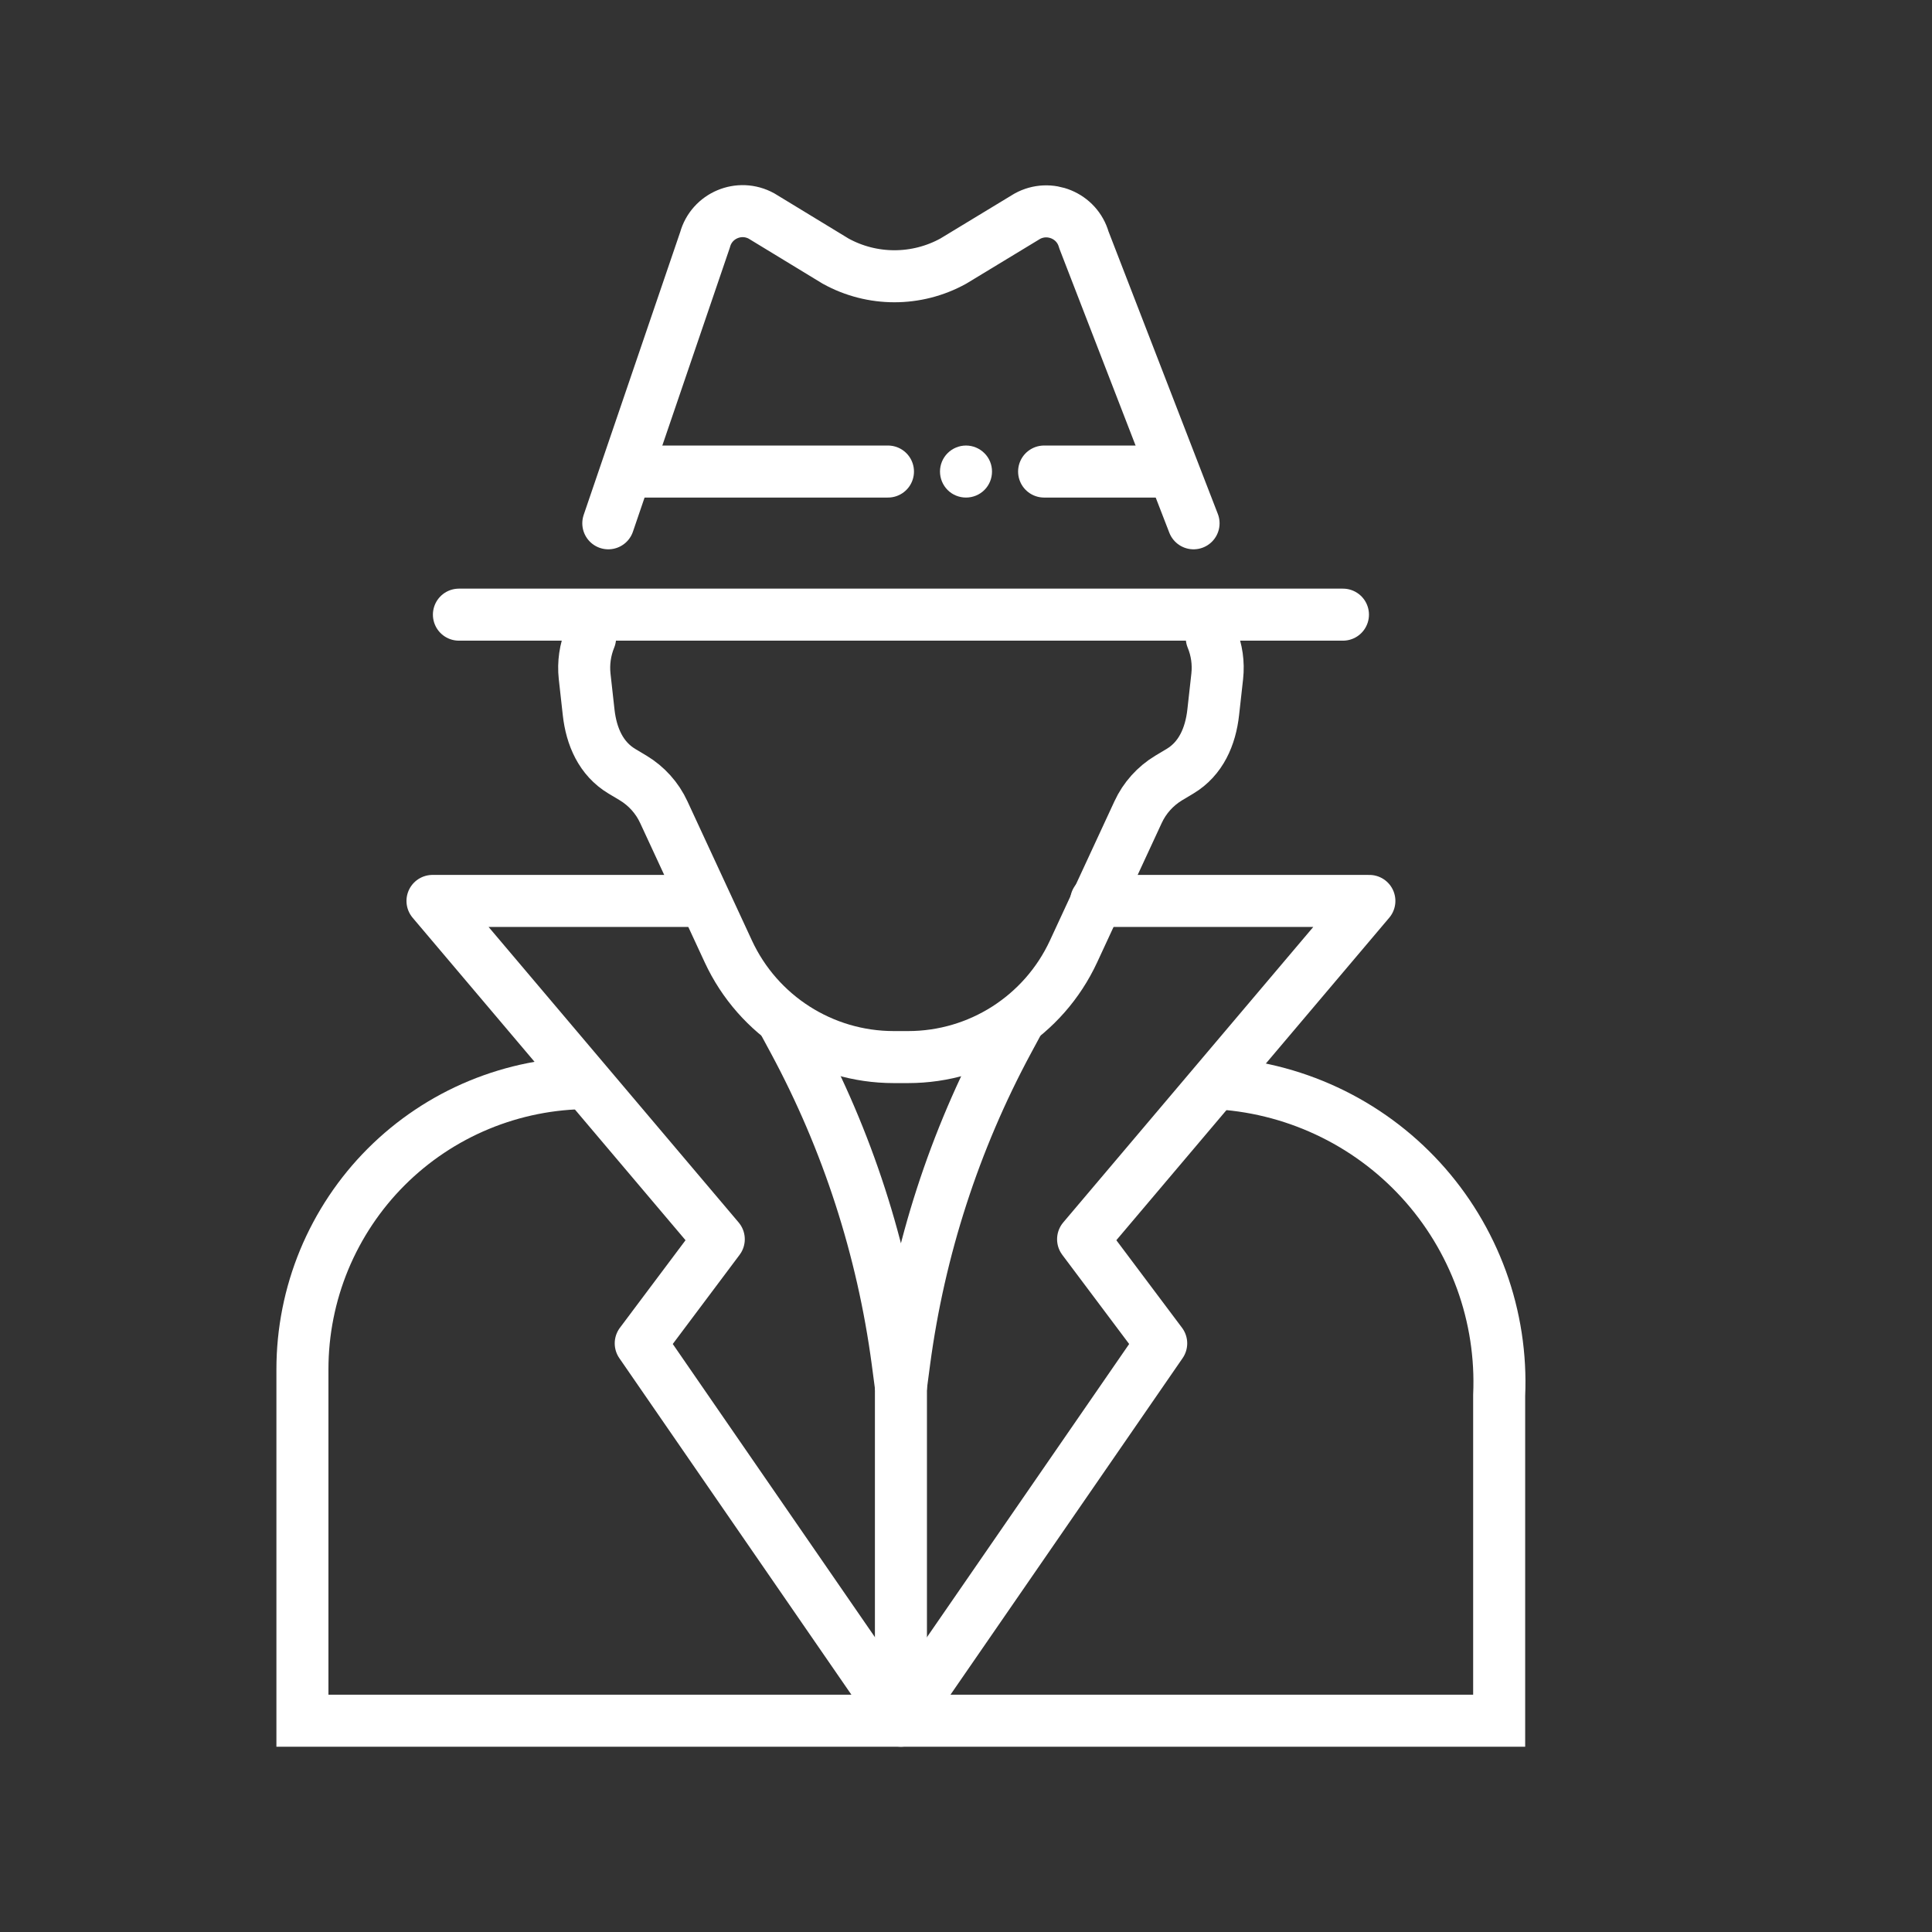
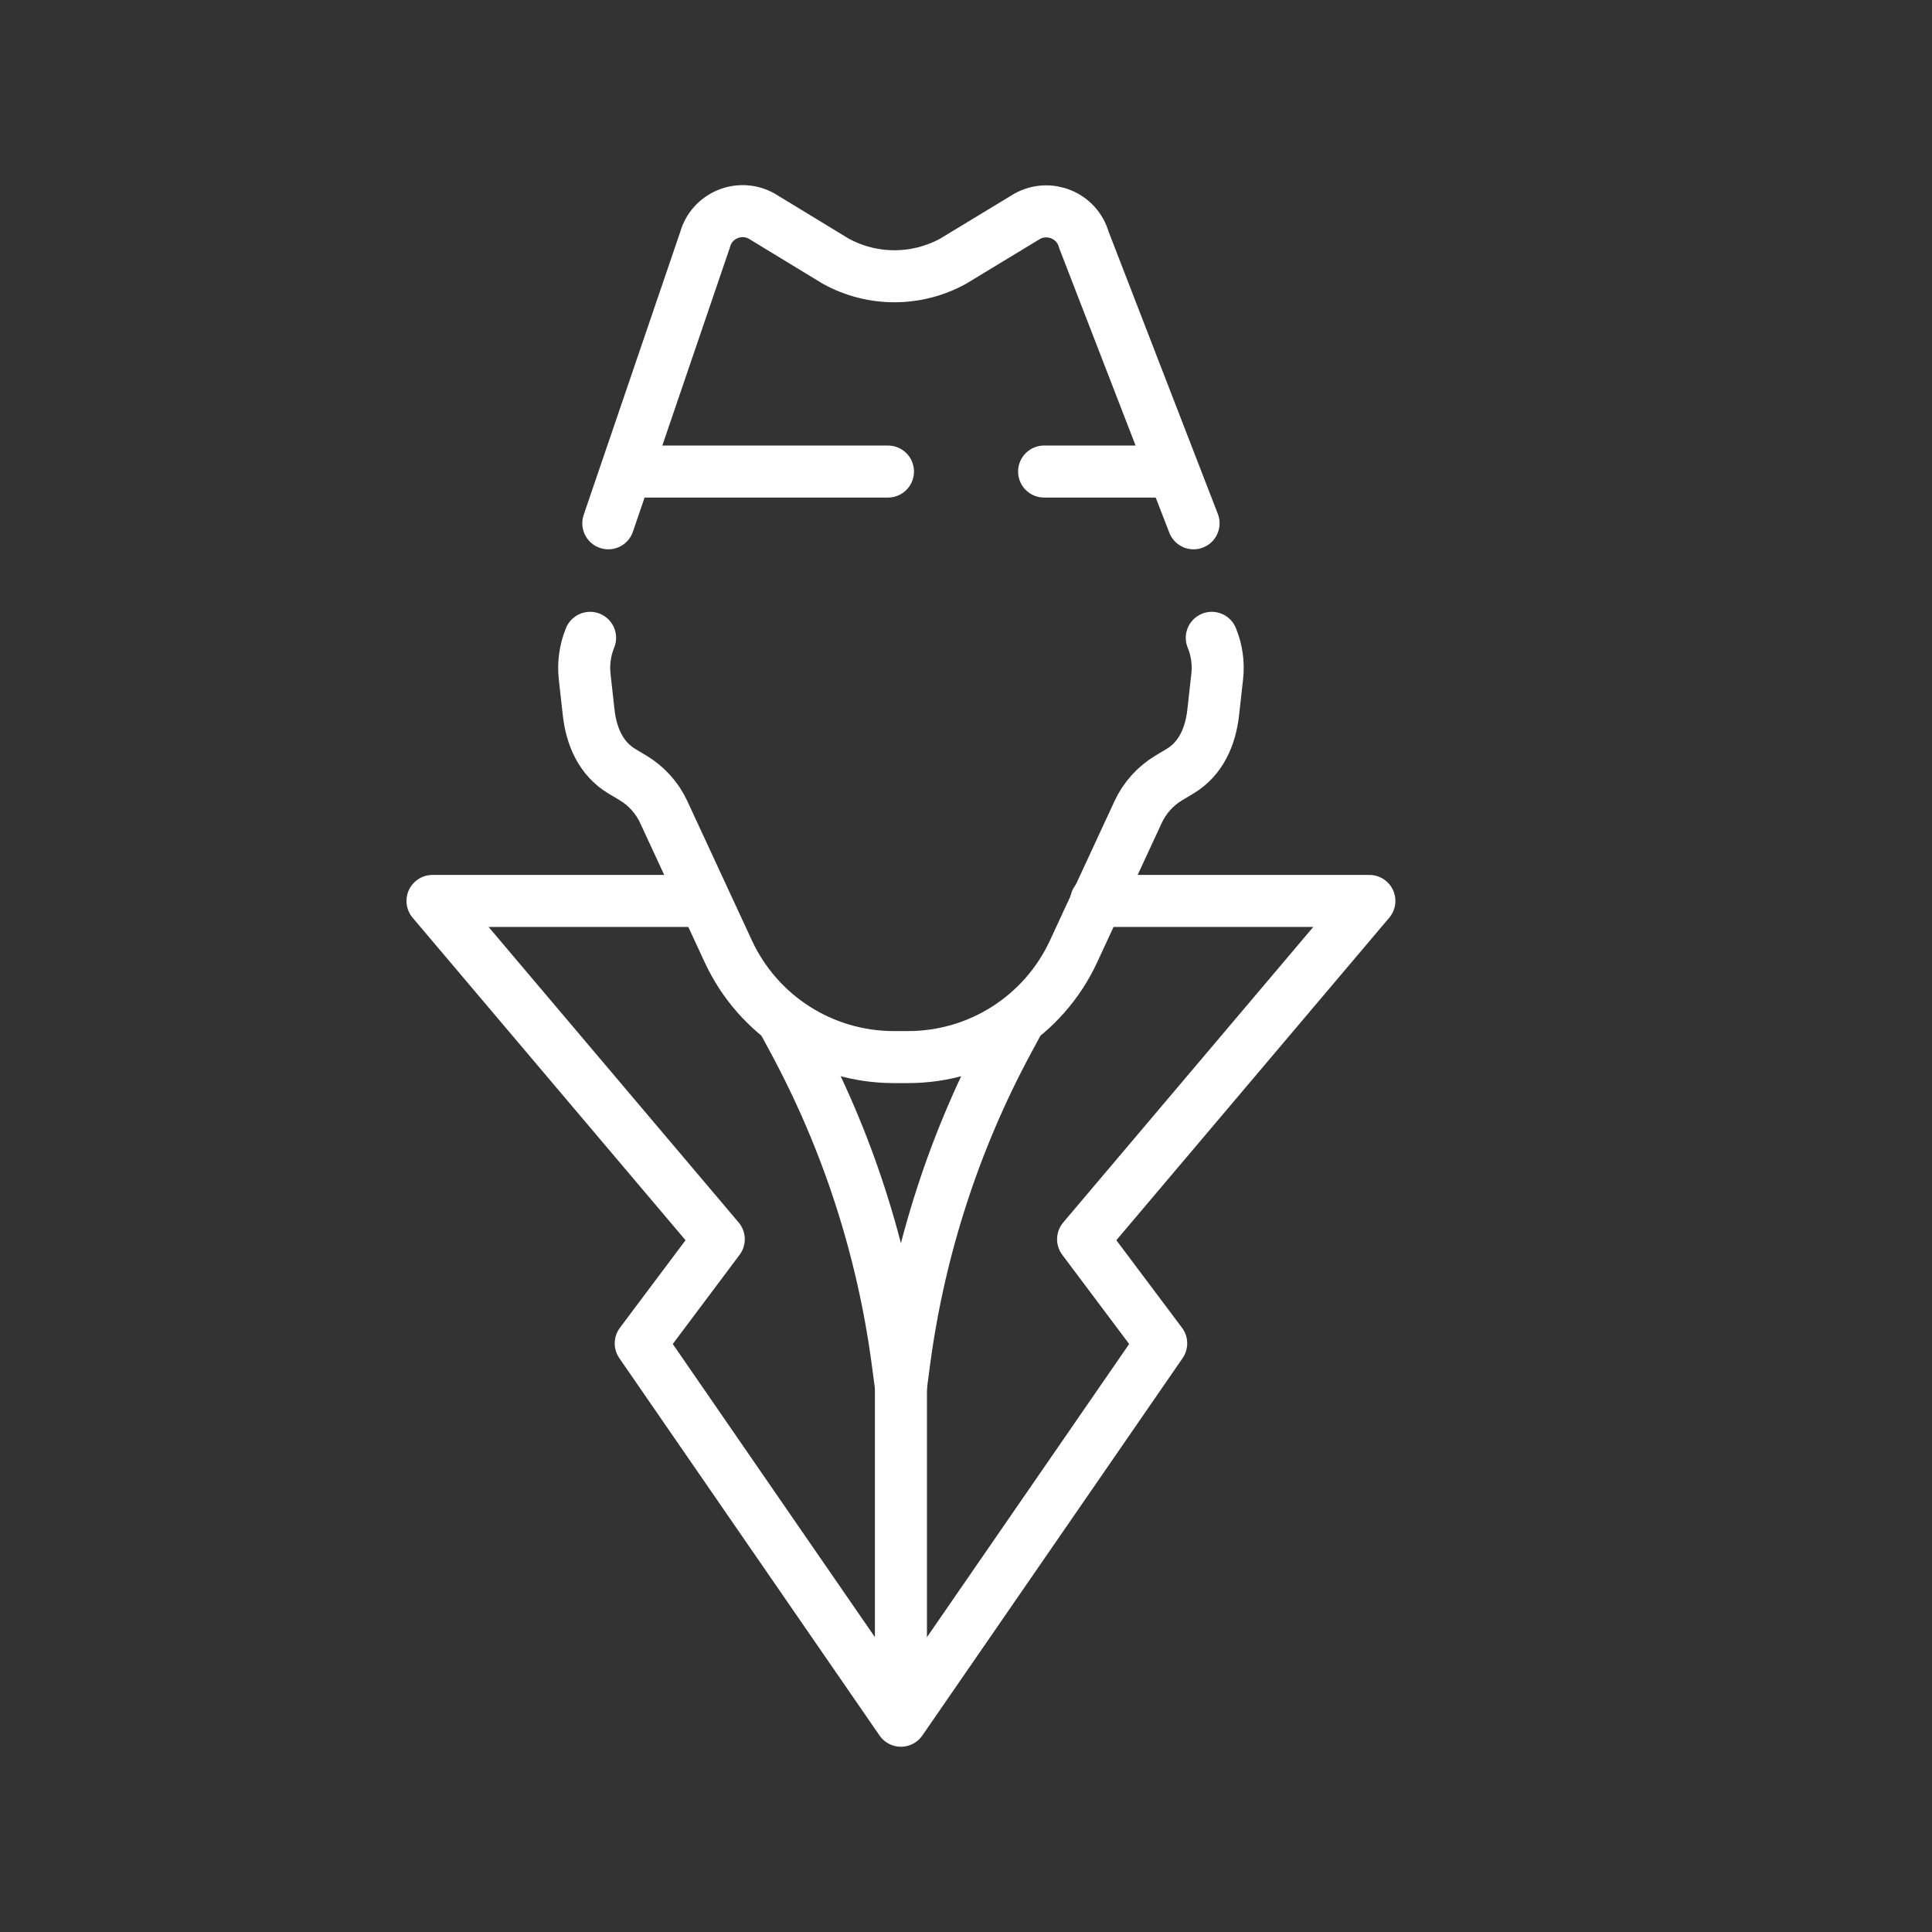
<svg xmlns="http://www.w3.org/2000/svg" width="28" height="28" viewBox="0 0 28 28" fill="none">
  <rect x="0" y="0" width="28" height="28" fill="#333333" stroke="none" />
  <path d="M17.562 9.244C17.634 9.418 17.662 9.609 17.641 9.802L17.583 10.323C17.544 10.674 17.405 10.995 17.102 11.177L16.938 11.275C16.744 11.392 16.589 11.564 16.494 11.77L15.558 13.79C15.125 14.723 14.191 15.32 13.162 15.32H12.952C11.924 15.32 10.989 14.723 10.556 13.79L9.62 11.77C9.525 11.564 9.37 11.392 9.176 11.275L9.012 11.177C8.709 10.995 8.57 10.674 8.531 10.323L8.473 9.802C8.452 9.609 8.481 9.418 8.552 9.244" stroke="white" stroke-width="0.754" stroke-linecap="round" stroke-linejoin="round" />
  <path d="M10.04 13.057H6.268L10.417 17.96L9.286 19.469L13.057 24.938L16.829 19.469L15.697 17.96L19.846 13.057H15.886" stroke="white" stroke-width="0.754" stroke-linecap="round" stroke-linejoin="round" />
  <path d="M11.36 14.818L11.504 15.085C12.282 16.529 12.791 18.102 13.008 19.728L13.057 20.098L13.106 19.728C13.323 18.102 13.832 16.529 14.61 15.085L14.754 14.818" stroke="white" stroke-width="0.754" />
  <path d="M13.057 24.938V19.469" stroke="white" stroke-width="0.754" />
  <path d="M9.197 6.834H12.869M15.132 6.834H16.918" stroke="white" stroke-width="0.754" stroke-linecap="round" stroke-linejoin="round" />
-   <path d="M6.651 8.908H19.463" stroke="white" stroke-width="0.754" stroke-linecap="round" stroke-linejoin="round" />
  <path d="M8.816 7.584L10.218 3.475C10.314 3.123 10.716 2.954 11.037 3.131L12.11 3.784C12.64 4.077 13.285 4.077 13.816 3.784L14.888 3.134C15.208 2.958 15.61 3.125 15.708 3.475L17.298 7.584" stroke="white" stroke-width="0.754" stroke-linecap="round" stroke-linejoin="round" />
-   <path d="M17.58 15.697C18.149 15.722 18.708 15.859 19.225 16.1C19.741 16.34 20.206 16.681 20.591 17.101C20.976 17.521 21.274 18.013 21.47 18.549C21.665 19.085 21.752 19.654 21.727 20.223V24.938H4.383V19.846C4.383 19.301 4.49 18.761 4.698 18.258C4.907 17.755 5.212 17.297 5.597 16.912C5.982 16.527 6.44 16.221 6.943 16.013C7.446 15.805 7.985 15.697 8.53 15.697" stroke="white" stroke-width="0.754" />
-   <path d="M14.377 6.834C14.377 6.934 14.338 7.03 14.267 7.101C14.196 7.172 14.1 7.211 14 7.211C13.9 7.211 13.804 7.172 13.733 7.101C13.663 7.03 13.623 6.934 13.623 6.834C13.623 6.734 13.663 6.638 13.733 6.568C13.804 6.497 13.9 6.457 14 6.457C14.1 6.457 14.196 6.497 14.267 6.568C14.338 6.638 14.377 6.734 14.377 6.834Z" fill="white" />
</svg>